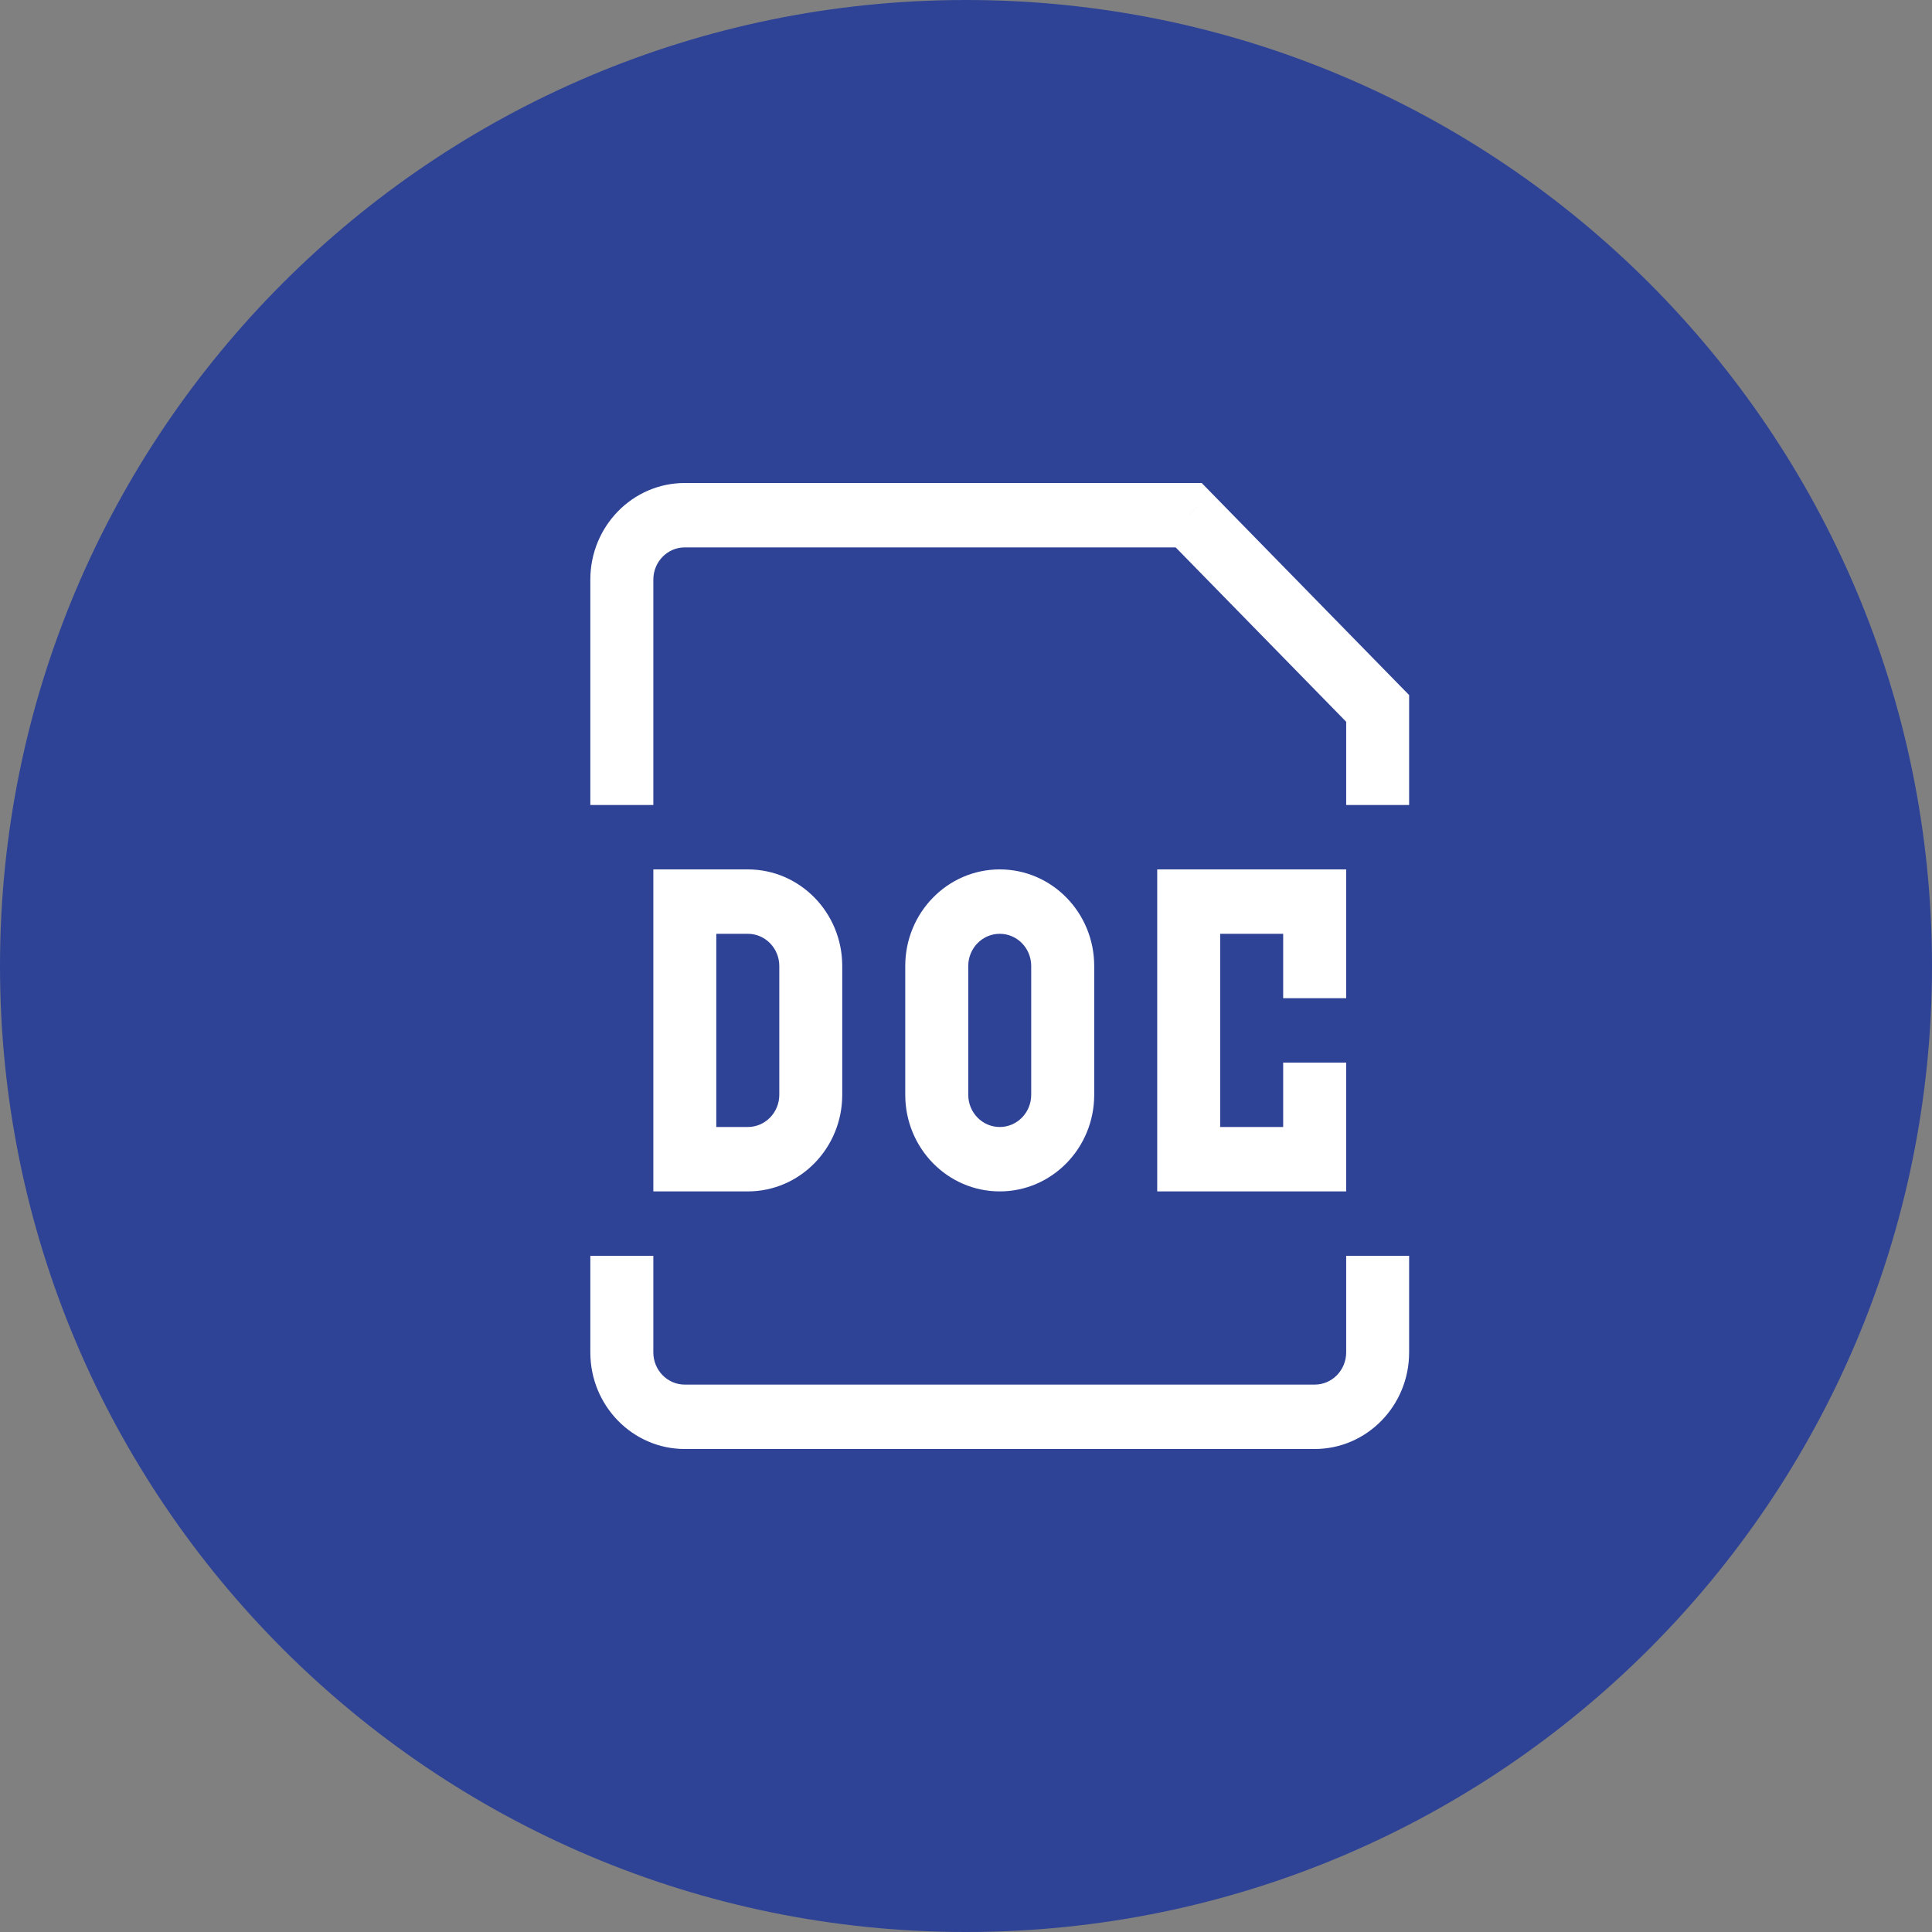
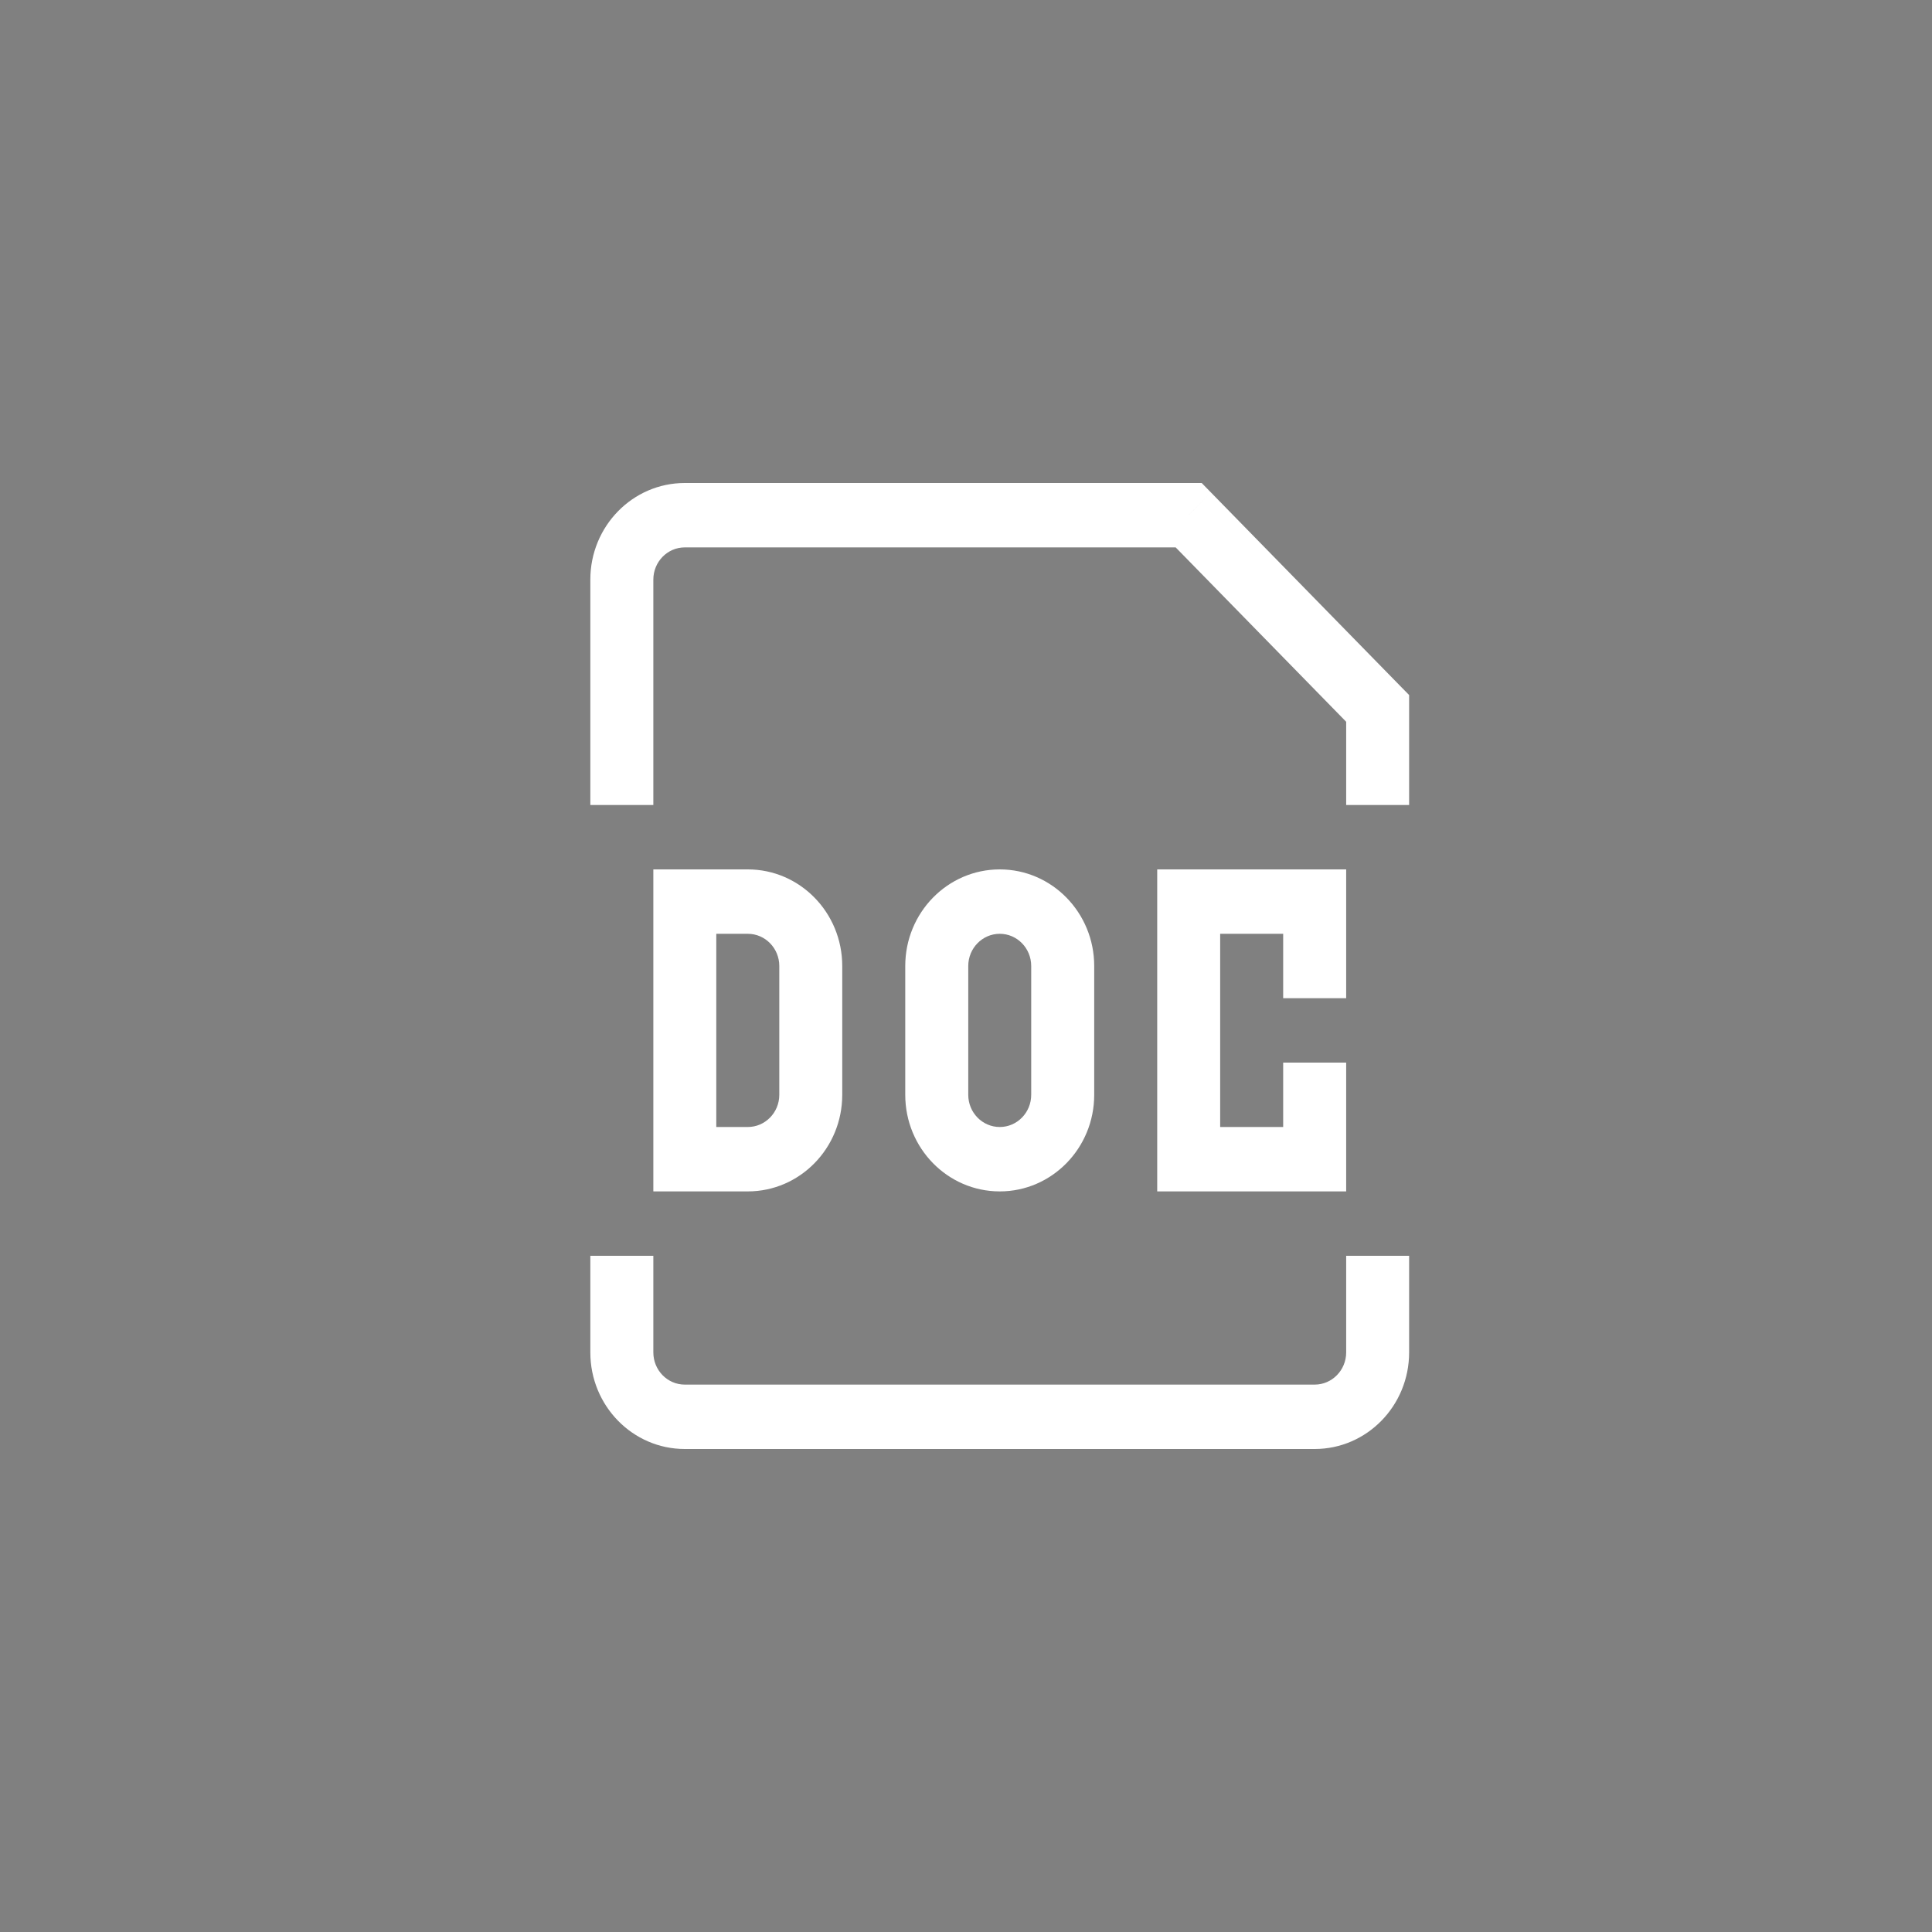
<svg xmlns="http://www.w3.org/2000/svg" width="36" height="36" viewBox="0 0 36 36" fill="none">
  <rect x="0" y="0" width="36" height="36" fill="#808080" stroke="none" />
-   <path d="M36 18C36 27.941 27.941 36 18 36C8.059 36 0 27.941 0 18C0 8.059 8.059 0 18 0C27.941 0 36 8.059 36 18Z" fill="#2E4396" />
  <path d="M12.76 16.8V16.2H12.174V16.8H12.76ZM12.76 21.6H12.174V22.2H12.76V21.6ZM24.497 16.8H25.084V16.2H24.497V16.8ZM24.497 21.6V22.2H25.084V21.6H24.497ZM25.67 13.2H26.257V12.951L26.085 12.776L25.67 13.2ZM22.149 9.6L22.564 9.176L22.392 9H22.149V9.6ZM12.174 16.8V21.6H13.347V16.8H12.174ZM12.76 22.2H13.934V21H12.76V22.2ZM15.694 20.4V18H14.521V20.4H15.694ZM13.934 16.2H12.76V17.4H13.934V16.2ZM15.694 18C15.694 17.006 14.906 16.2 13.934 16.2V17.4C14.258 17.4 14.521 17.669 14.521 18H15.694ZM13.934 22.2C14.906 22.2 15.694 21.394 15.694 20.4H14.521C14.521 20.731 14.258 21 13.934 21V22.2ZM16.868 18V20.4H18.042V18H16.868ZM20.389 20.4V18H19.215V20.4H20.389ZM20.389 18C20.389 17.006 19.601 16.2 18.629 16.2V17.4C18.953 17.4 19.215 17.669 19.215 18H20.389ZM18.629 22.2C19.601 22.2 20.389 21.394 20.389 20.4H19.215C19.215 20.731 18.953 21 18.629 21V22.2ZM16.868 20.4C16.868 21.394 17.656 22.2 18.629 22.2V21C18.305 21 18.042 20.731 18.042 20.4H16.868ZM18.042 18C18.042 17.669 18.305 17.4 18.629 17.4V16.2C17.656 16.2 16.868 17.006 16.868 18H18.042ZM21.563 16.2V22.2H22.736V16.2H21.563ZM22.149 17.4H24.497V16.2H22.149V17.4ZM23.91 16.8V18.6H25.084V16.8H23.91ZM22.149 22.2H24.497V21H22.149V22.2ZM25.084 21.6V19.8H23.91V21.6H25.084ZM12.174 15V10.8H11V15H12.174ZM25.084 13.2V15H26.257V13.2H25.084ZM12.76 10.2H22.149V9H12.76V10.2ZM21.735 10.024L25.255 13.624L26.085 12.776L22.564 9.176L21.735 10.024ZM12.174 10.8C12.174 10.469 12.436 10.2 12.76 10.2V9C11.788 9 11 9.806 11 10.8H12.174ZM11 23.4V25.2H12.174V23.4H11ZM12.76 27H24.497V25.8H12.76V27ZM26.257 25.2V23.4H25.084V25.2H26.257ZM24.497 27C25.469 27 26.257 26.194 26.257 25.2H25.084C25.084 25.531 24.821 25.8 24.497 25.8V27ZM11 25.2C11 26.194 11.788 27 12.76 27V25.8C12.436 25.8 12.174 25.531 12.174 25.2H11Z" fill="white" />
</svg>